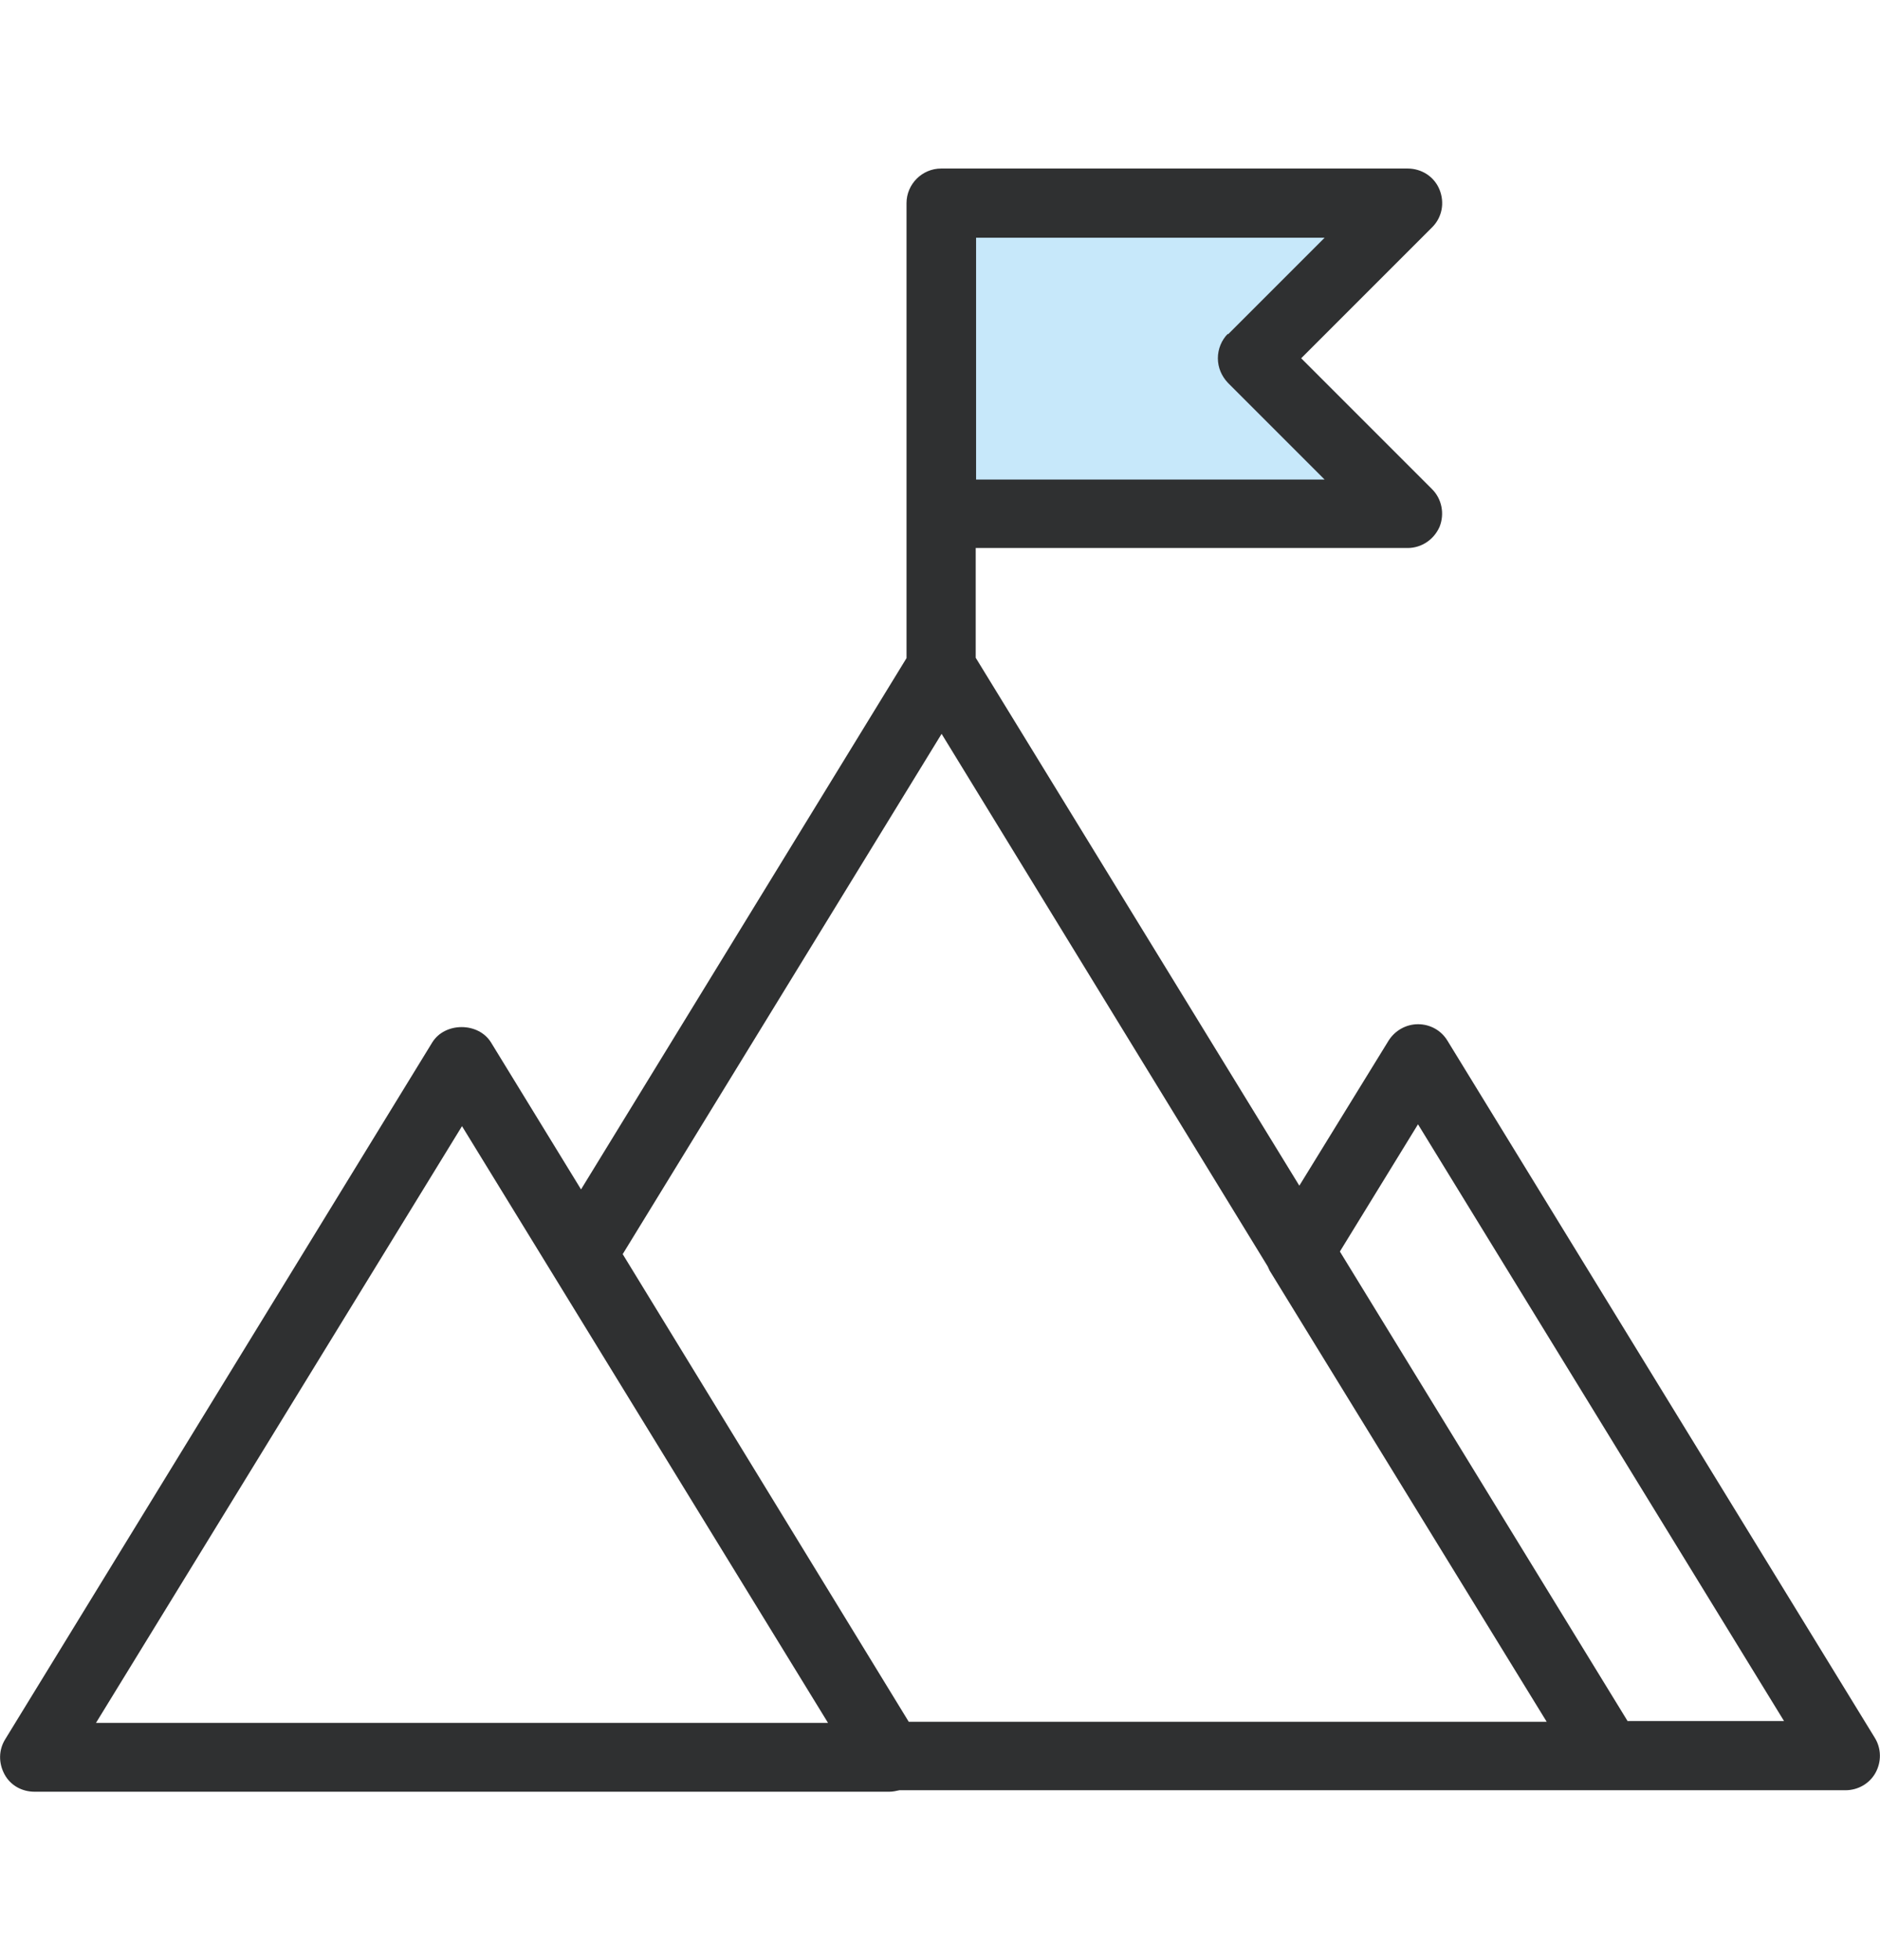
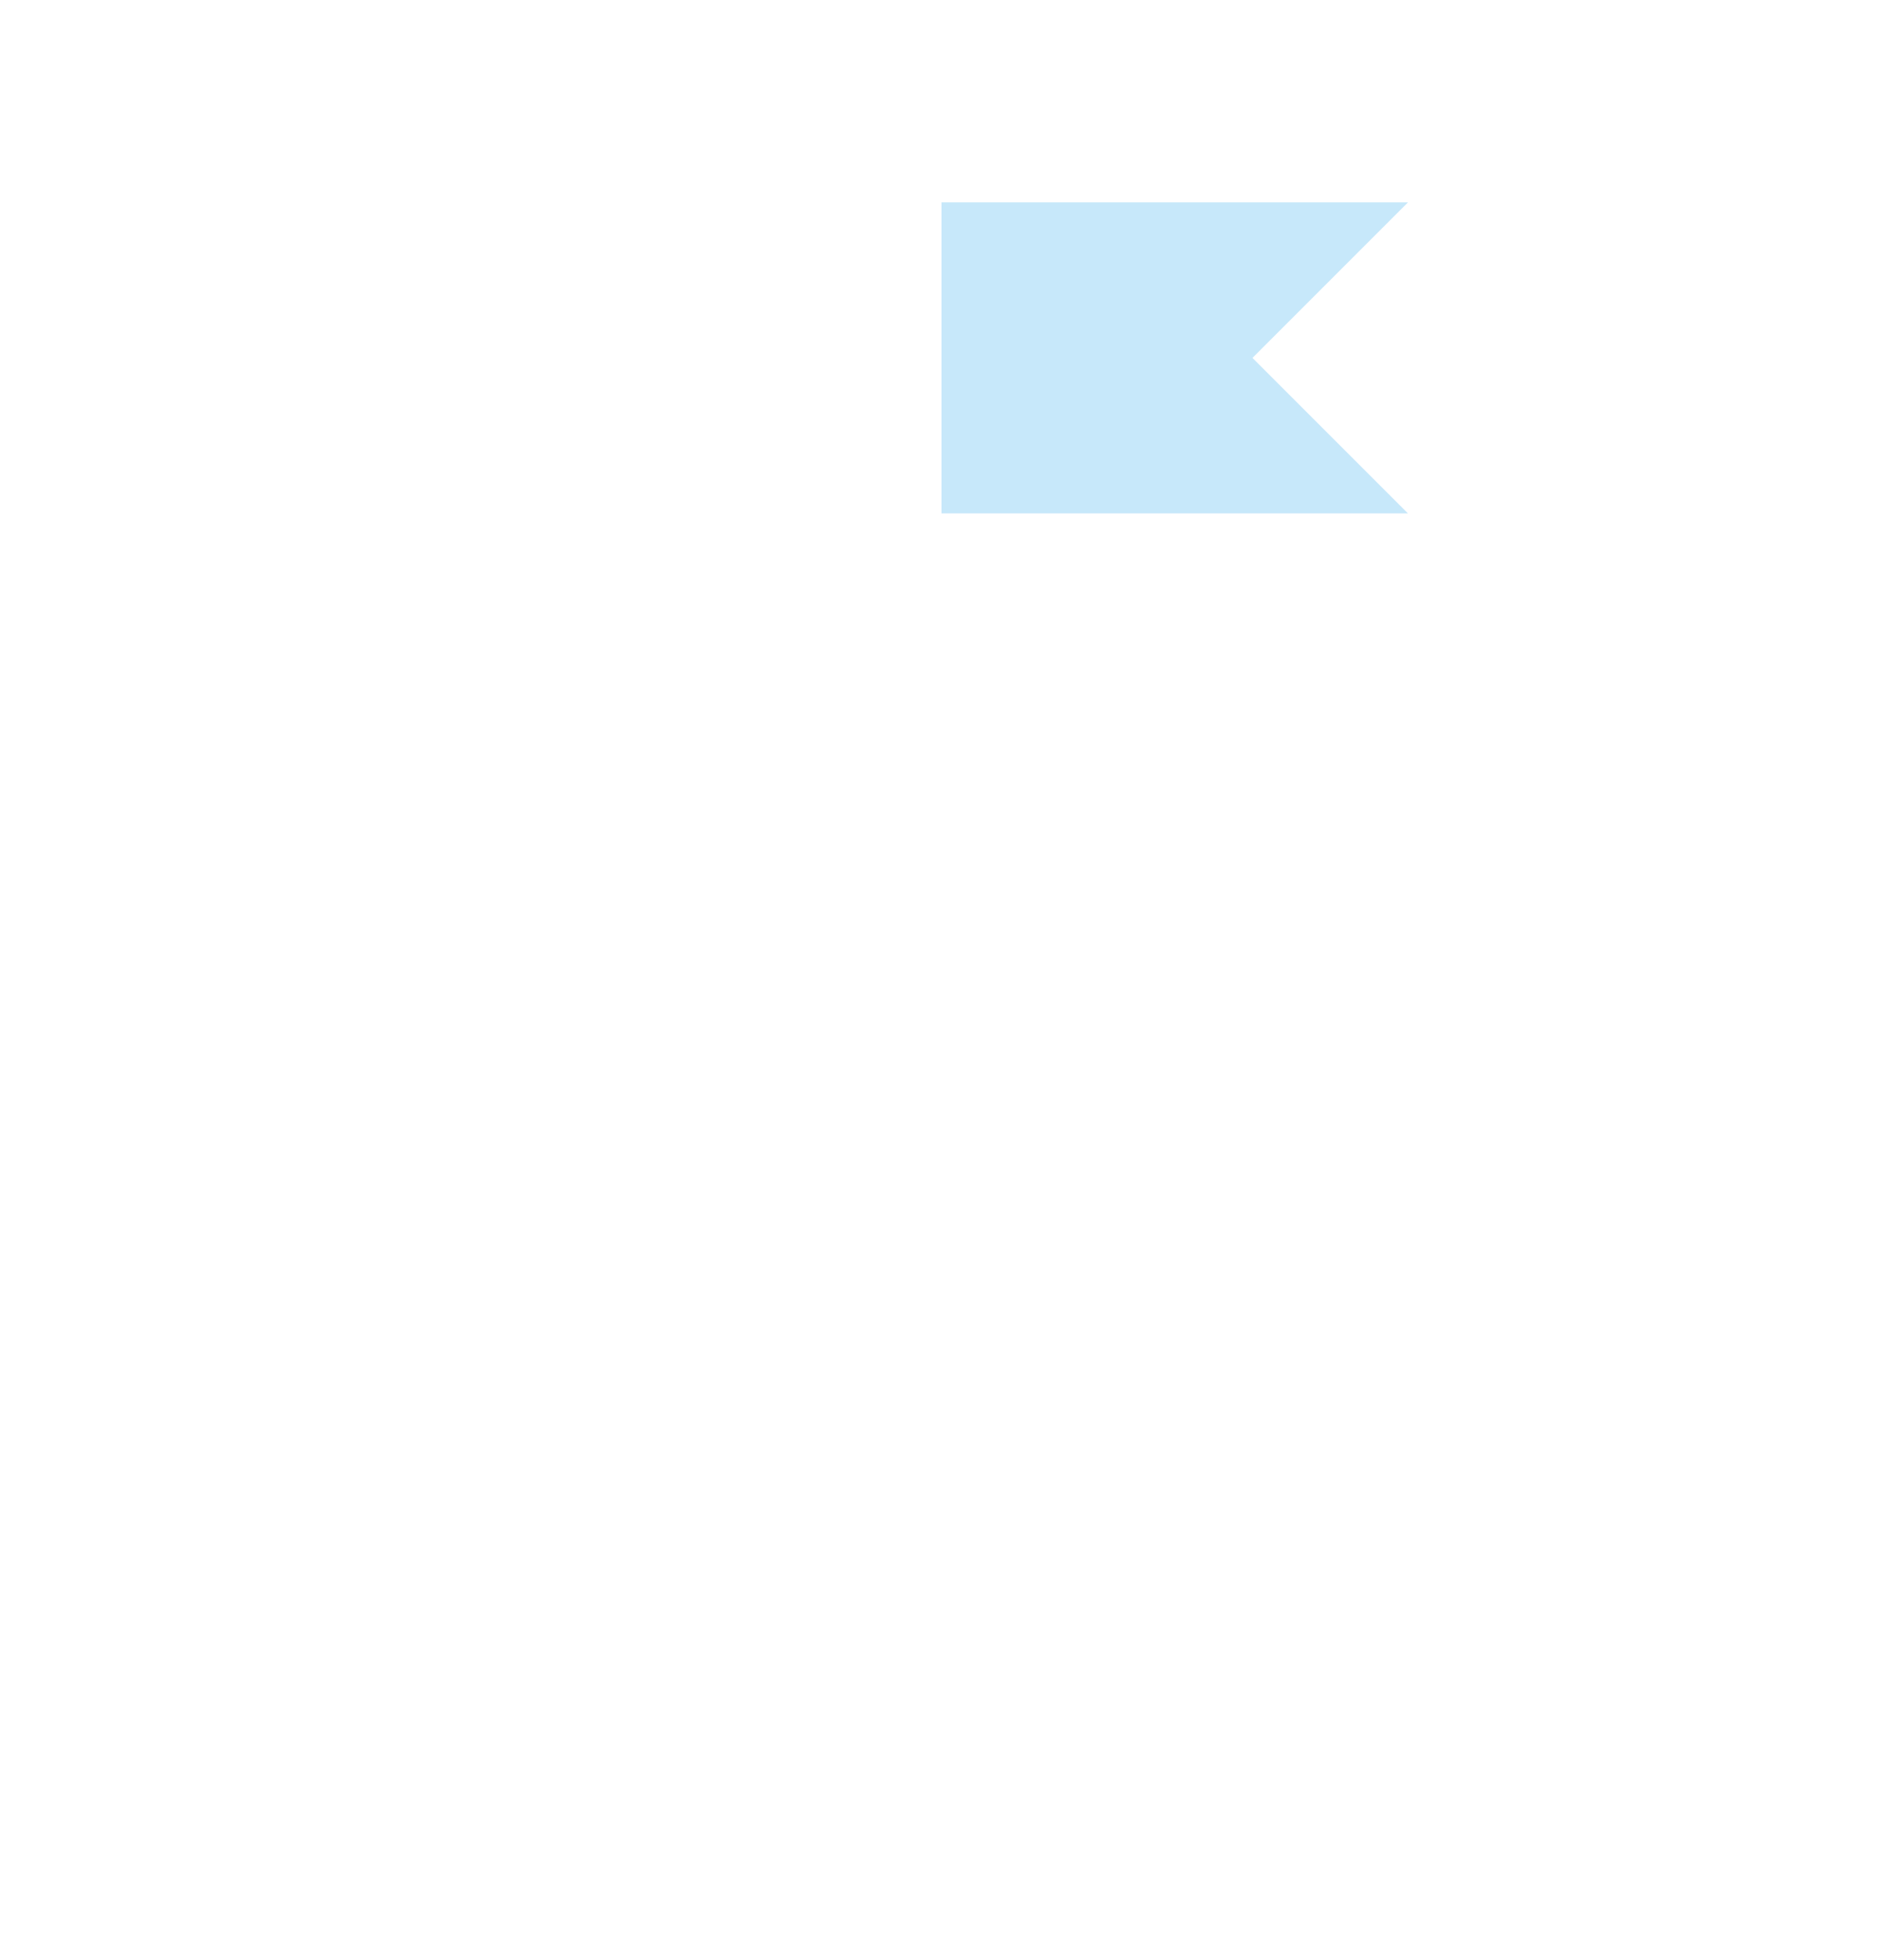
<svg xmlns="http://www.w3.org/2000/svg" id="_레이어_2" data-name="레이어 2" viewBox="0 0 50.54 52.68">
  <defs>
    <style>
      .cls-1 {
        fill: #2f3031;
      }

      .cls-1, .cls-2 {
        stroke-width: 0px;
      }

      .cls-2 {
        fill: #c7e8fa;
      }
    </style>
  </defs>
  <polygon class="cls-2" points="37.85 13.8 25.31 13.8 25.31 5.44 37.85 5.44 33.67 9.62 37.85 13.8" />
-   <path class="cls-1" d="m50.4,46.71l-11.49-18.74c-.17-.28-.47-.44-.79-.44-.32,0-.62.17-.79.44l-2.4,3.9-8.7-14.19v-2.95h11.61c.38,0,.71-.23.86-.57.14-.35.06-.75-.2-1.01l-3.52-3.52,3.52-3.52c.27-.27.34-.66.2-1.01-.14-.35-.48-.57-.86-.57h-12.54c-.51,0-.93.42-.93.93v12.23l-8.75,14.28-2.42-3.95c-.34-.55-1.24-.55-1.58,0L.14,46.75c-.18.29-.18.64-.02.94s.47.47.81.47h22.98c.09,0,.18-.02.27-.04h25.43c.34,0,.65-.18.81-.47.16-.29.16-.65-.02-.94ZM33.01,8.97c-.17.17-.27.41-.27.66s.1.48.27.66l2.6,2.6h-9.37v-6.5h9.37l-2.6,2.6Zm-7.7,10.75l8.77,14.32s.03.07.05.11l7.45,12.13h-17.15l-7.69-12.57,8.57-13.98ZM2.58,46.31l9.84-16.04,9.84,16.04H2.58Zm41.18-.04l-7.74-12.63,2.1-3.42,9.84,16.04h-4.2Z" />
</svg>